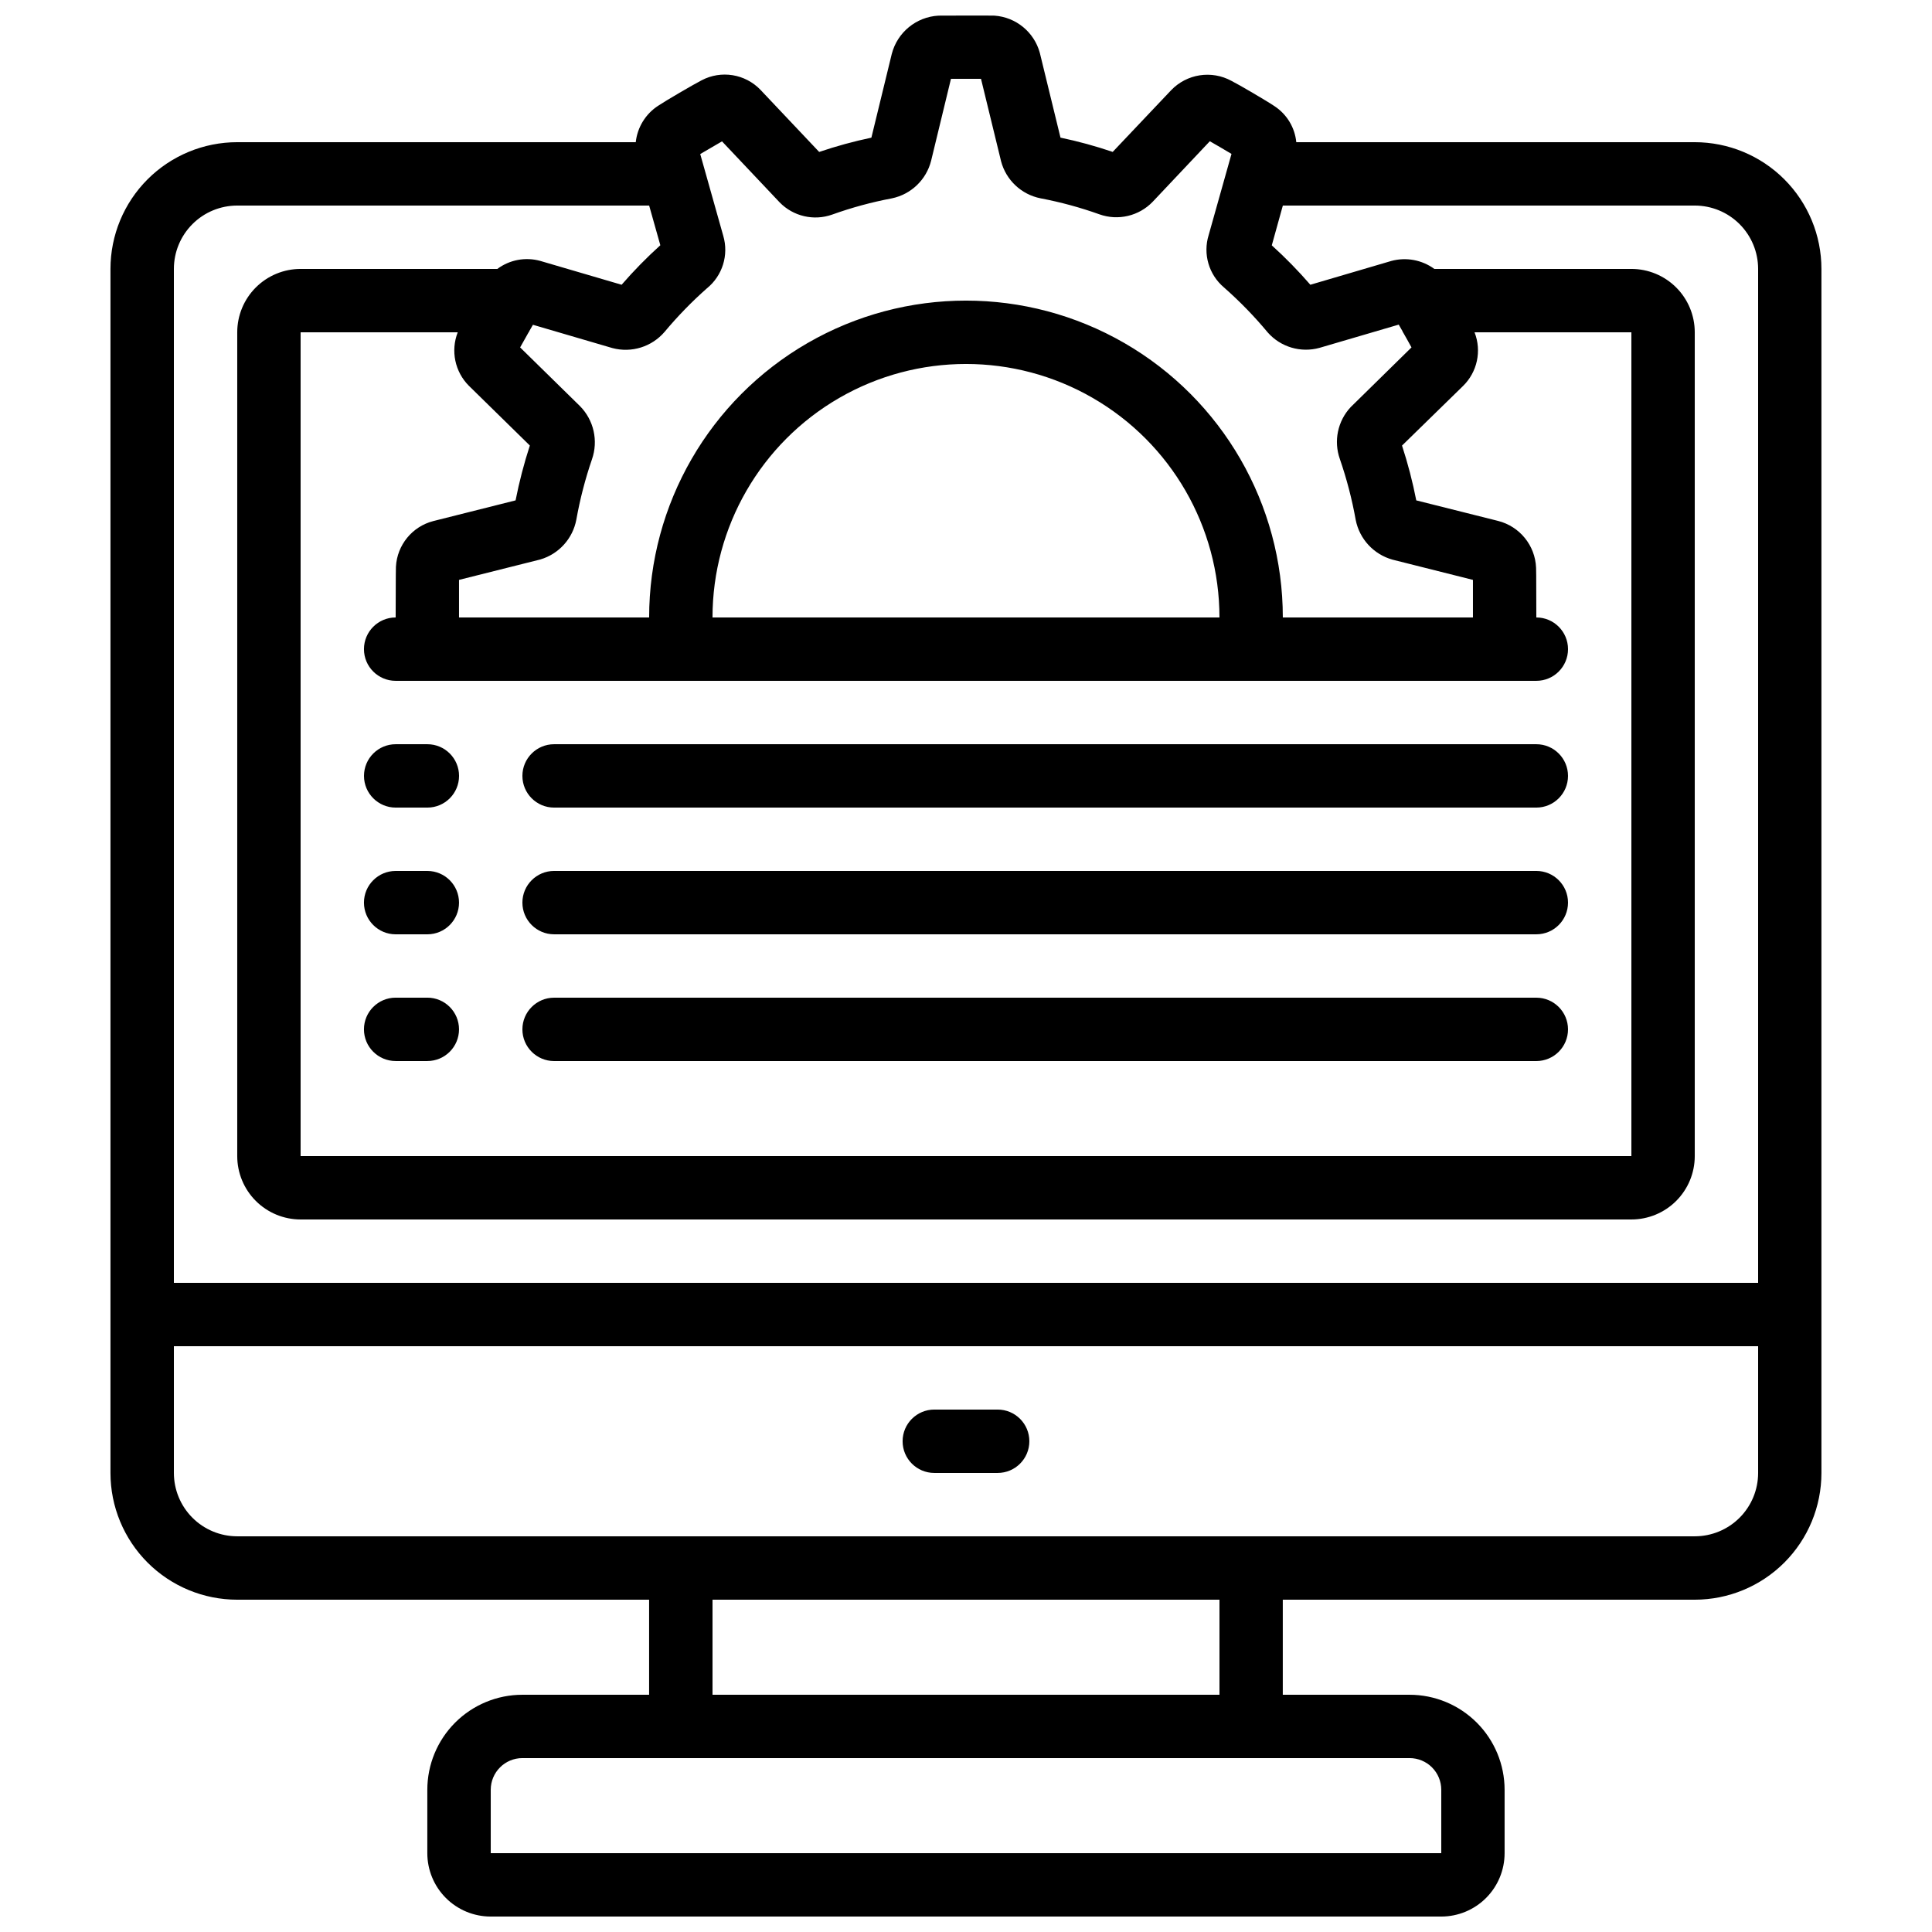
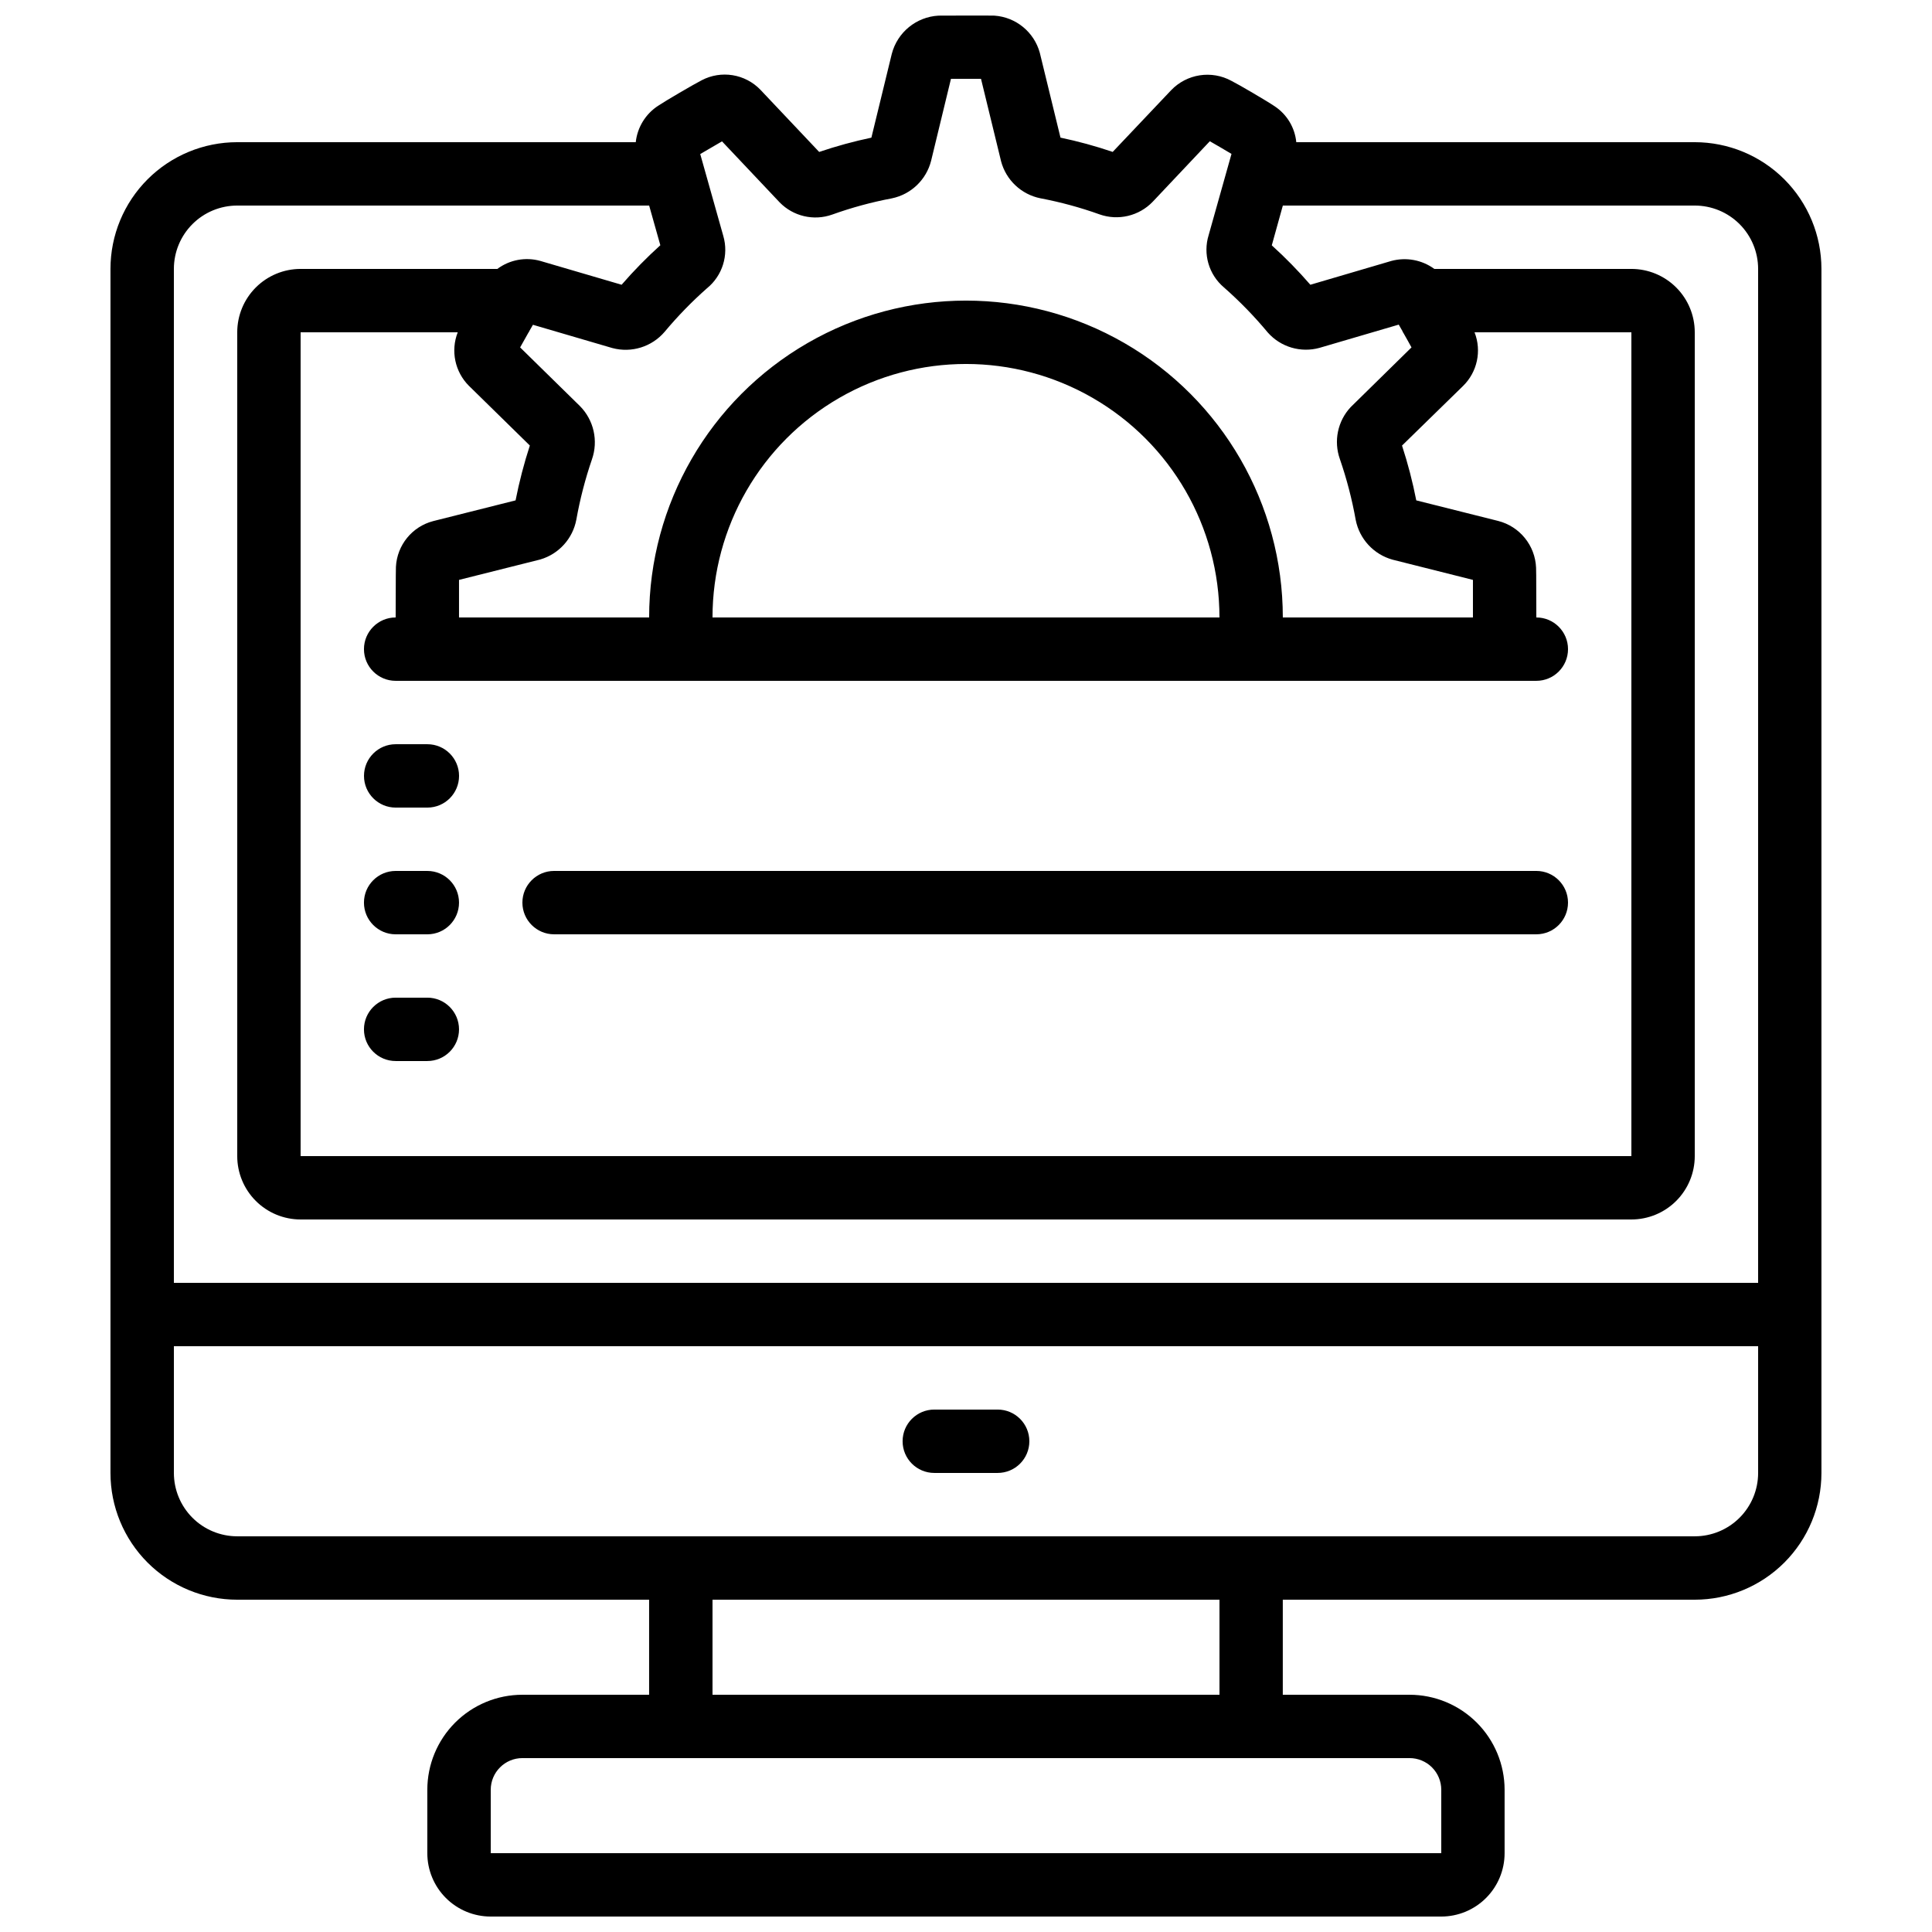
<svg xmlns="http://www.w3.org/2000/svg" width="800px" height="800px" version="1.1" viewBox="144 144 512 512">
  <defs>
    <clipPath id="a">
      <path d="m173 148.09h454v503.81h-454z" />
    </clipPath>
  </defs>
  <g clip-path="url(#a)">
    <path d="m593.12 181.68h-105.59c-0.379-3.875-2.488-7.371-5.734-9.52-1.949-1.328-9.547-5.785-11.43-6.719-5.281-2.894-11.848-1.875-16.012 2.477l-15.477 16.34c-4.531-1.539-9.152-2.801-13.836-3.785l-5.477-22.469c-1.504-5.508-6.324-9.461-12.016-9.859-1.109-0.059-14.617 0-14.855 0h0.004c-5.898 0.332-10.898 4.441-12.371 10.16l-5.398 22.176c-4.684 0.984-9.305 2.25-13.836 3.785l-15.57-16.473c-4.051-4.215-10.402-5.242-15.574-2.519-2.074 1.059-9.68 5.5-11.469 6.719h-0.004c-3.359 2.156-5.562 5.719-5.992 9.688h-105.62c-8.906 0-17.449 3.539-23.75 9.84-6.297 6.297-9.836 14.84-9.836 23.75v319.08c0 8.906 3.539 17.449 9.836 23.75 6.301 6.297 14.844 9.836 23.75 9.836h109.16v25.191h-33.59c-6.68 0-13.086 2.656-17.812 7.379-4.723 4.723-7.375 11.133-7.375 17.812v16.793c0 4.453 1.77 8.727 4.918 11.875s7.422 4.918 11.875 4.918h251.9c4.457 0 8.727-1.77 11.875-4.918 3.152-3.148 4.922-7.422 4.922-11.875v-16.793c0-6.68-2.656-13.09-7.379-17.812-4.727-4.723-11.133-7.379-17.812-7.379h-33.59v-25.191h109.16c8.91 0 17.453-3.539 23.75-9.836 6.301-6.301 9.836-14.844 9.836-23.75v-319.08c0-8.91-3.535-17.453-9.836-23.75-6.297-6.301-14.84-9.84-23.75-9.84zm-257.78-0.219 15.281 16.176c3.609 3.699 9.043 4.961 13.914 3.231 5.144-1.848 10.426-3.285 15.793-4.297 5.106-1.051 9.156-4.926 10.43-9.977l5.258-21.707h7.961l5.316 21.832h-0.004c1.32 5 5.367 8.812 10.438 9.832 5.316 1.008 10.543 2.426 15.637 4.25 4.961 1.766 10.5 0.449 14.141-3.359l15.113-16.012c1.73 0.984 4.004 2.316 5.742 3.359l-6.047 21.496c-1.562 5.019 0.031 10.492 4.051 13.887 4.172 3.672 8.055 7.664 11.609 11.941 3.418 3.867 8.742 5.449 13.715 4.07l20.992-6.156 1.059 1.848v0.188h0.082c0.773 1.359 1.57 2.762 2.242 4.004l-16.121 15.828c-3.449 3.691-4.551 8.996-2.863 13.754 1.816 5.262 3.219 10.652 4.199 16.133 1 5.074 4.777 9.152 9.766 10.535l21.301 5.359v9.957h-50.383c0-30-16.004-57.719-41.98-72.719-25.98-15-57.988-15-83.969 0s-41.984 42.719-41.984 72.719h-50.383v-9.957l21.562-5.414v-0.004c4.91-1.449 8.59-5.531 9.531-10.562 0.969-5.414 2.348-10.75 4.133-15.953 1.727-4.926 0.5-10.402-3.168-14.117l-15.863-15.559c0.637-1.168 1.445-2.602 2.25-4.004h0.082l0.004-0.152 1.059-1.84 21.066 6.172h0.004c5.055 1.348 10.43-0.328 13.828-4.305 3.441-4.121 7.188-7.977 11.211-11.531 4.117-3.336 5.824-8.82 4.332-13.902l-6.106-21.68c1.672-0.992 3.945-2.305 5.769-3.363zm-67.074 64.781 16.148 15.828c-1.551 4.766-2.812 9.621-3.781 14.535l-21.832 5.492c-5.578 1.449-9.57 6.348-9.875 12.102 0 0.293-0.066 1.227-0.074 13.434-4.637 0-8.398 3.762-8.398 8.398s3.762 8.395 8.398 8.395h302.29c4.637 0 8.398-3.758 8.398-8.395s-3.762-8.398-8.398-8.398c0-12.227-0.059-13.125-0.066-13.168v0.004c-0.234-5.918-4.336-10.973-10.078-12.422l-21.672-5.441c-0.961-4.914-2.223-9.766-3.777-14.523l16.121-15.746c3.82-3.695 5.043-9.328 3.098-14.273h41.566v218.32h-352.67v-218.32h41.641c-1.918 4.894-0.754 10.465 2.965 14.184zm64.555 61.391c0-24 12.805-46.176 33.586-58.176 20.785-12 46.391-12 67.176 0 20.785 12 33.586 34.176 33.586 58.176zm-125.95-109.16h109.16l2.965 10.52c-3.633 3.277-7.059 6.773-10.262 10.469l-21.531-6.312c-3.922-1.098-8.133-0.316-11.402 2.117h-52.137c-4.453 0-8.723 1.77-11.875 4.918-3.148 3.148-4.918 7.422-4.918 11.875v218.32c0 4.453 1.77 8.727 4.918 11.875 3.152 3.148 7.422 4.918 11.875 4.918h352.67c4.453 0 8.727-1.77 11.875-4.918 3.148-3.148 4.918-7.422 4.918-11.875v-218.32c0-4.453-1.77-8.727-4.918-11.875-3.148-3.148-7.422-4.918-11.875-4.918h-52.219c-3.285-2.402-7.484-3.176-11.414-2.109l-21.445 6.305c-3.191-3.684-6.602-7.172-10.219-10.445l2.93-10.543h109.16c4.453 0 8.727 1.766 11.875 4.918 3.148 3.148 4.918 7.418 4.918 11.875v268.7h-419.84v-268.7c0-4.457 1.77-8.727 4.918-11.875 3.148-3.152 7.422-4.918 11.875-4.918zm319.08 419.84v16.793h-251.9v-16.793c0-4.637 3.758-8.398 8.395-8.398h235.11c2.227 0 4.363 0.887 5.938 2.461 1.574 1.574 2.457 3.711 2.457 5.938zm-58.777-25.191h-134.35v-25.191h134.35zm125.95-41.984h-386.25c-4.453 0-8.727-1.77-11.875-4.918-3.148-3.148-4.918-7.422-4.918-11.875v-33.586h419.84v33.586c0 4.453-1.77 8.727-4.918 11.875-3.148 3.148-7.422 4.918-11.875 4.918z" />
  </g>
  <path d="m408.39 517.55h-16.793c-4.637 0-8.398 3.758-8.398 8.395 0 4.641 3.762 8.398 8.398 8.398h16.793c4.637 0 8.398-3.758 8.398-8.398 0-4.637-3.762-8.395-8.398-8.395z" />
-   <path d="m290.84 358.02h260.3c4.637 0 8.398-3.762 8.398-8.398 0-4.637-3.762-8.395-8.398-8.395h-260.3c-4.637 0-8.398 3.758-8.398 8.395 0 4.637 3.762 8.398 8.398 8.398z" />
  <path d="m248.86 358.02h8.398c4.637 0 8.395-3.762 8.395-8.398 0-4.637-3.758-8.395-8.395-8.395h-8.398c-4.637 0-8.398 3.758-8.398 8.395 0 4.637 3.762 8.398 8.398 8.398z" />
  <path d="m290.84 391.6h260.3c4.637 0 8.398-3.758 8.398-8.398 0-4.637-3.762-8.395-8.398-8.395h-260.3c-4.637 0-8.398 3.758-8.398 8.395 0 4.641 3.762 8.398 8.398 8.398z" />
  <path d="m257.25 374.81h-8.398c-4.637 0-8.398 3.758-8.398 8.395 0 4.641 3.762 8.398 8.398 8.398h8.398c4.637 0 8.395-3.758 8.395-8.398 0-4.637-3.758-8.395-8.395-8.395z" />
-   <path d="m290.84 425.19h260.3c4.637 0 8.398-3.758 8.398-8.395s-3.762-8.398-8.398-8.398h-260.3c-4.637 0-8.398 3.762-8.398 8.398s3.762 8.395 8.398 8.395z" />
  <path d="m257.25 408.39h-8.398c-4.637 0-8.398 3.762-8.398 8.398s3.762 8.395 8.398 8.395h8.398c4.637 0 8.395-3.758 8.395-8.395s-3.758-8.398-8.395-8.398z" />
</svg>